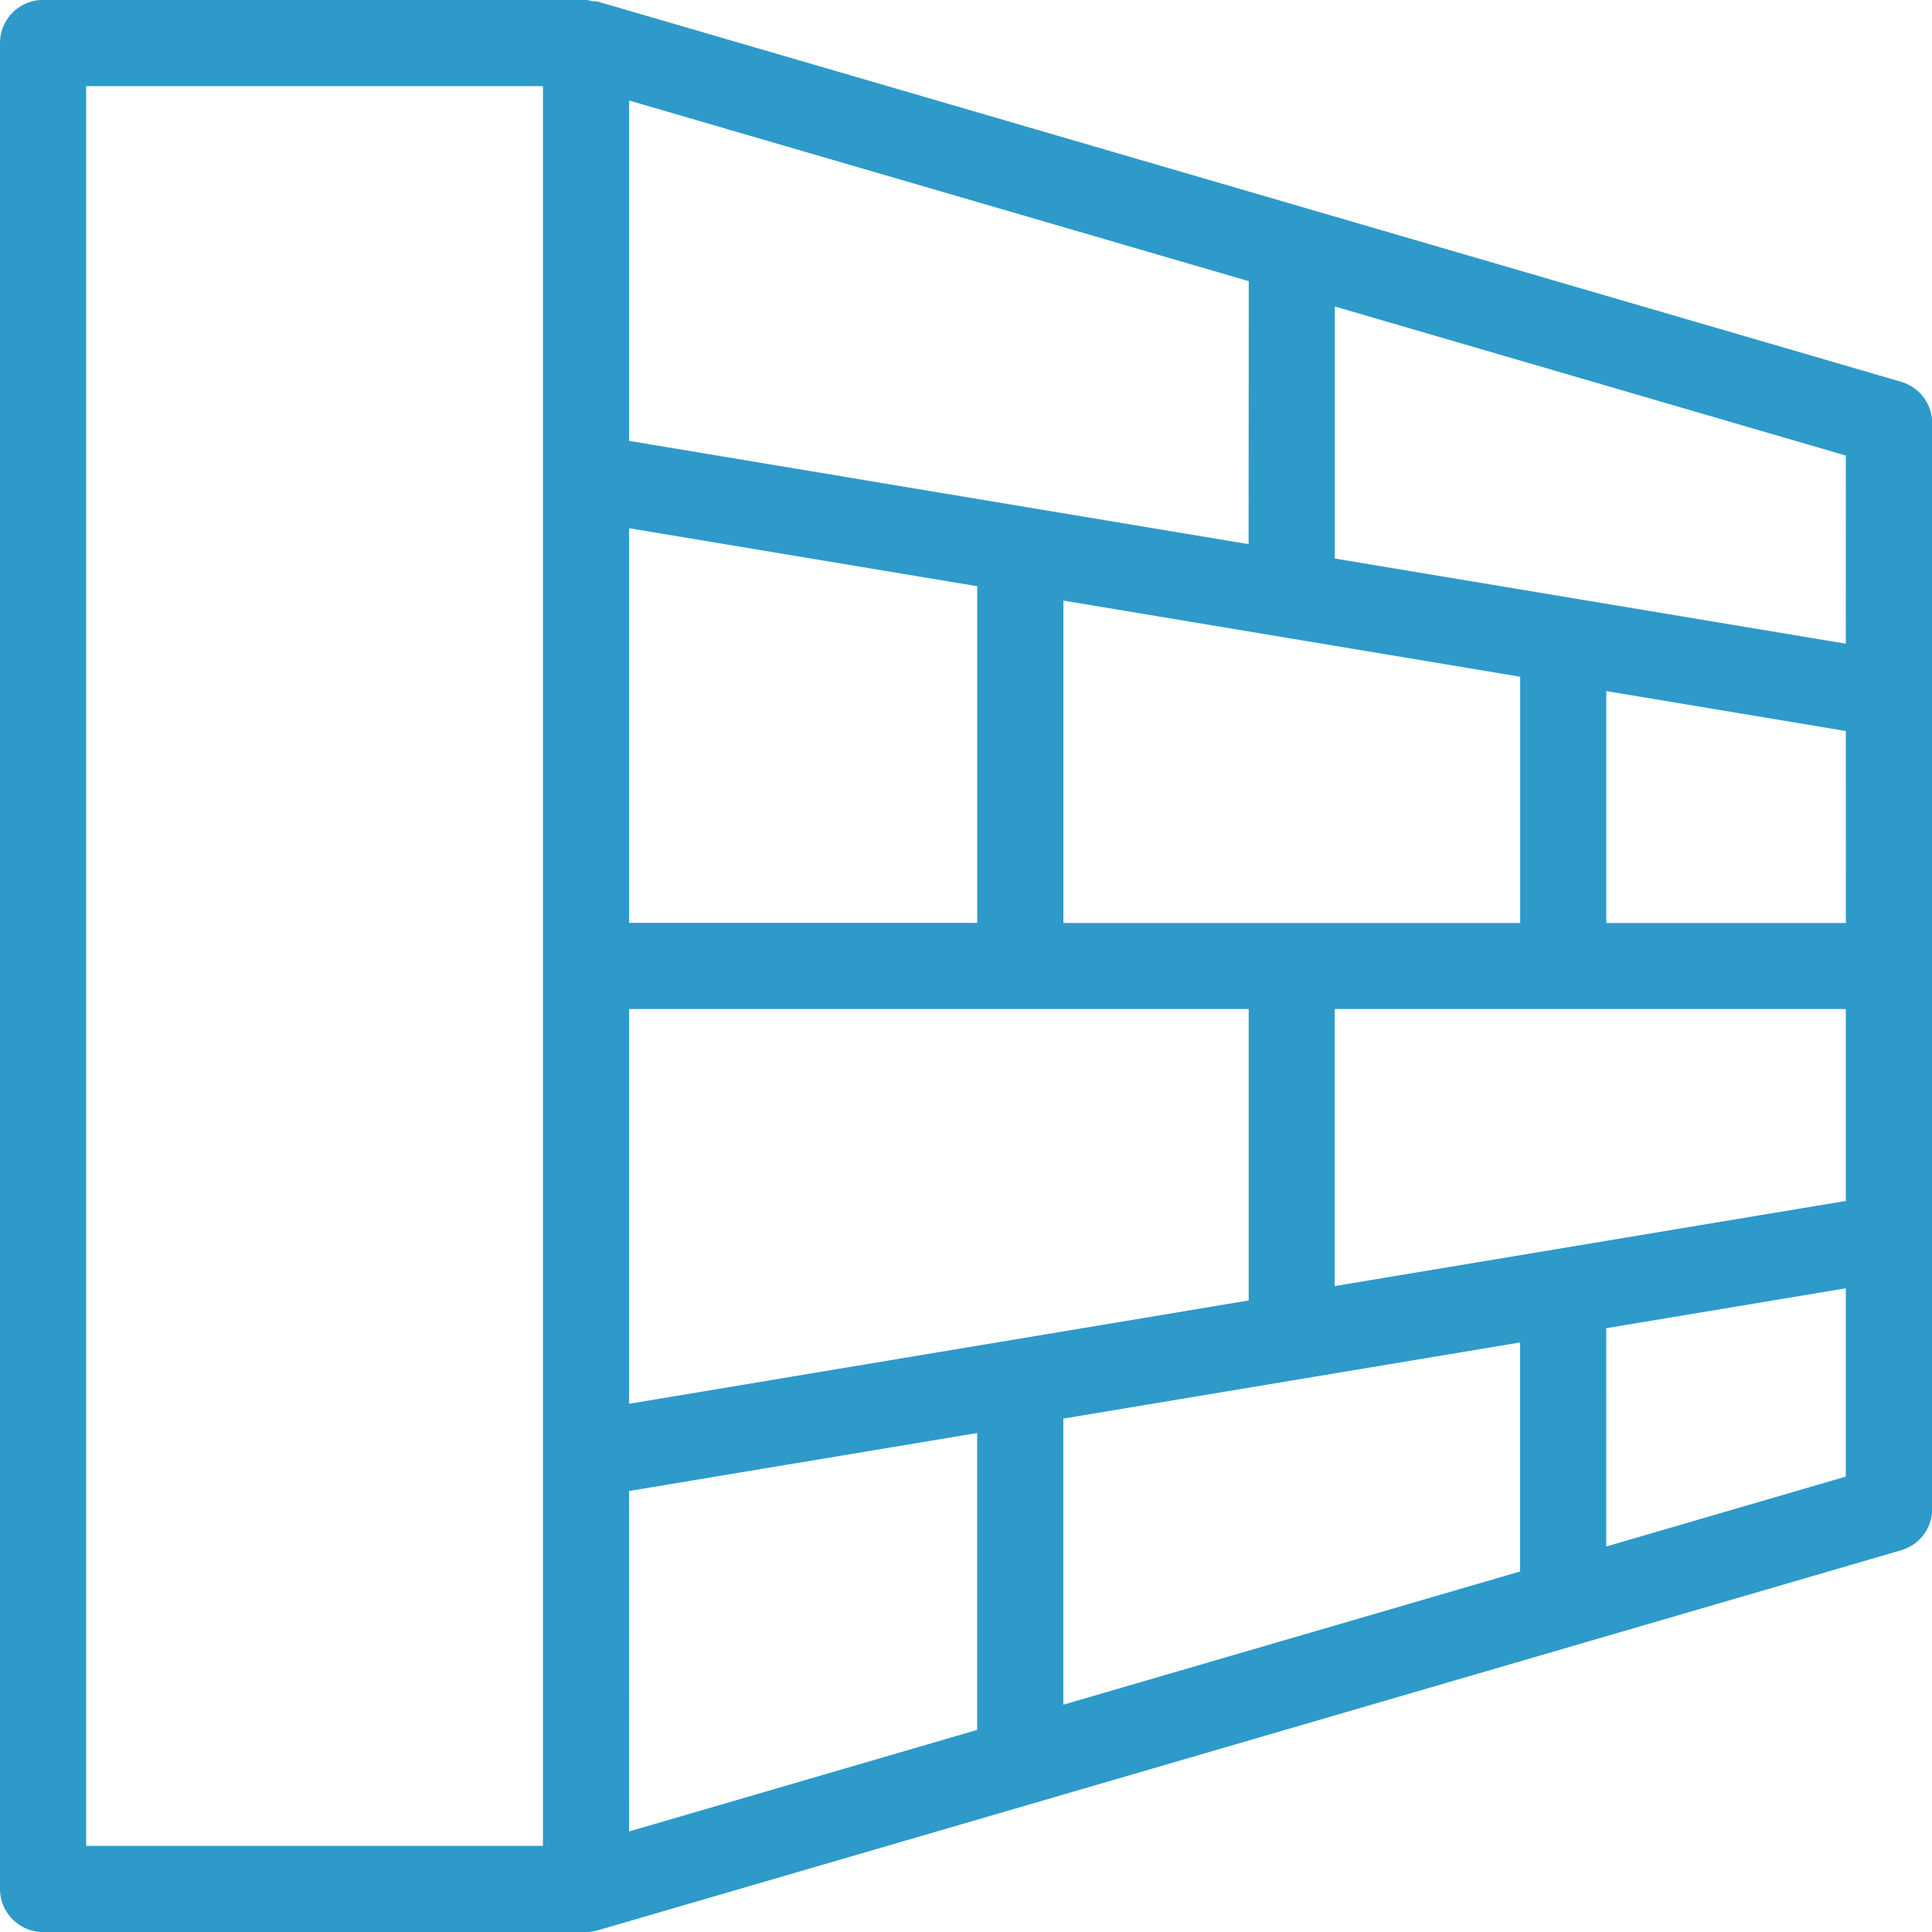
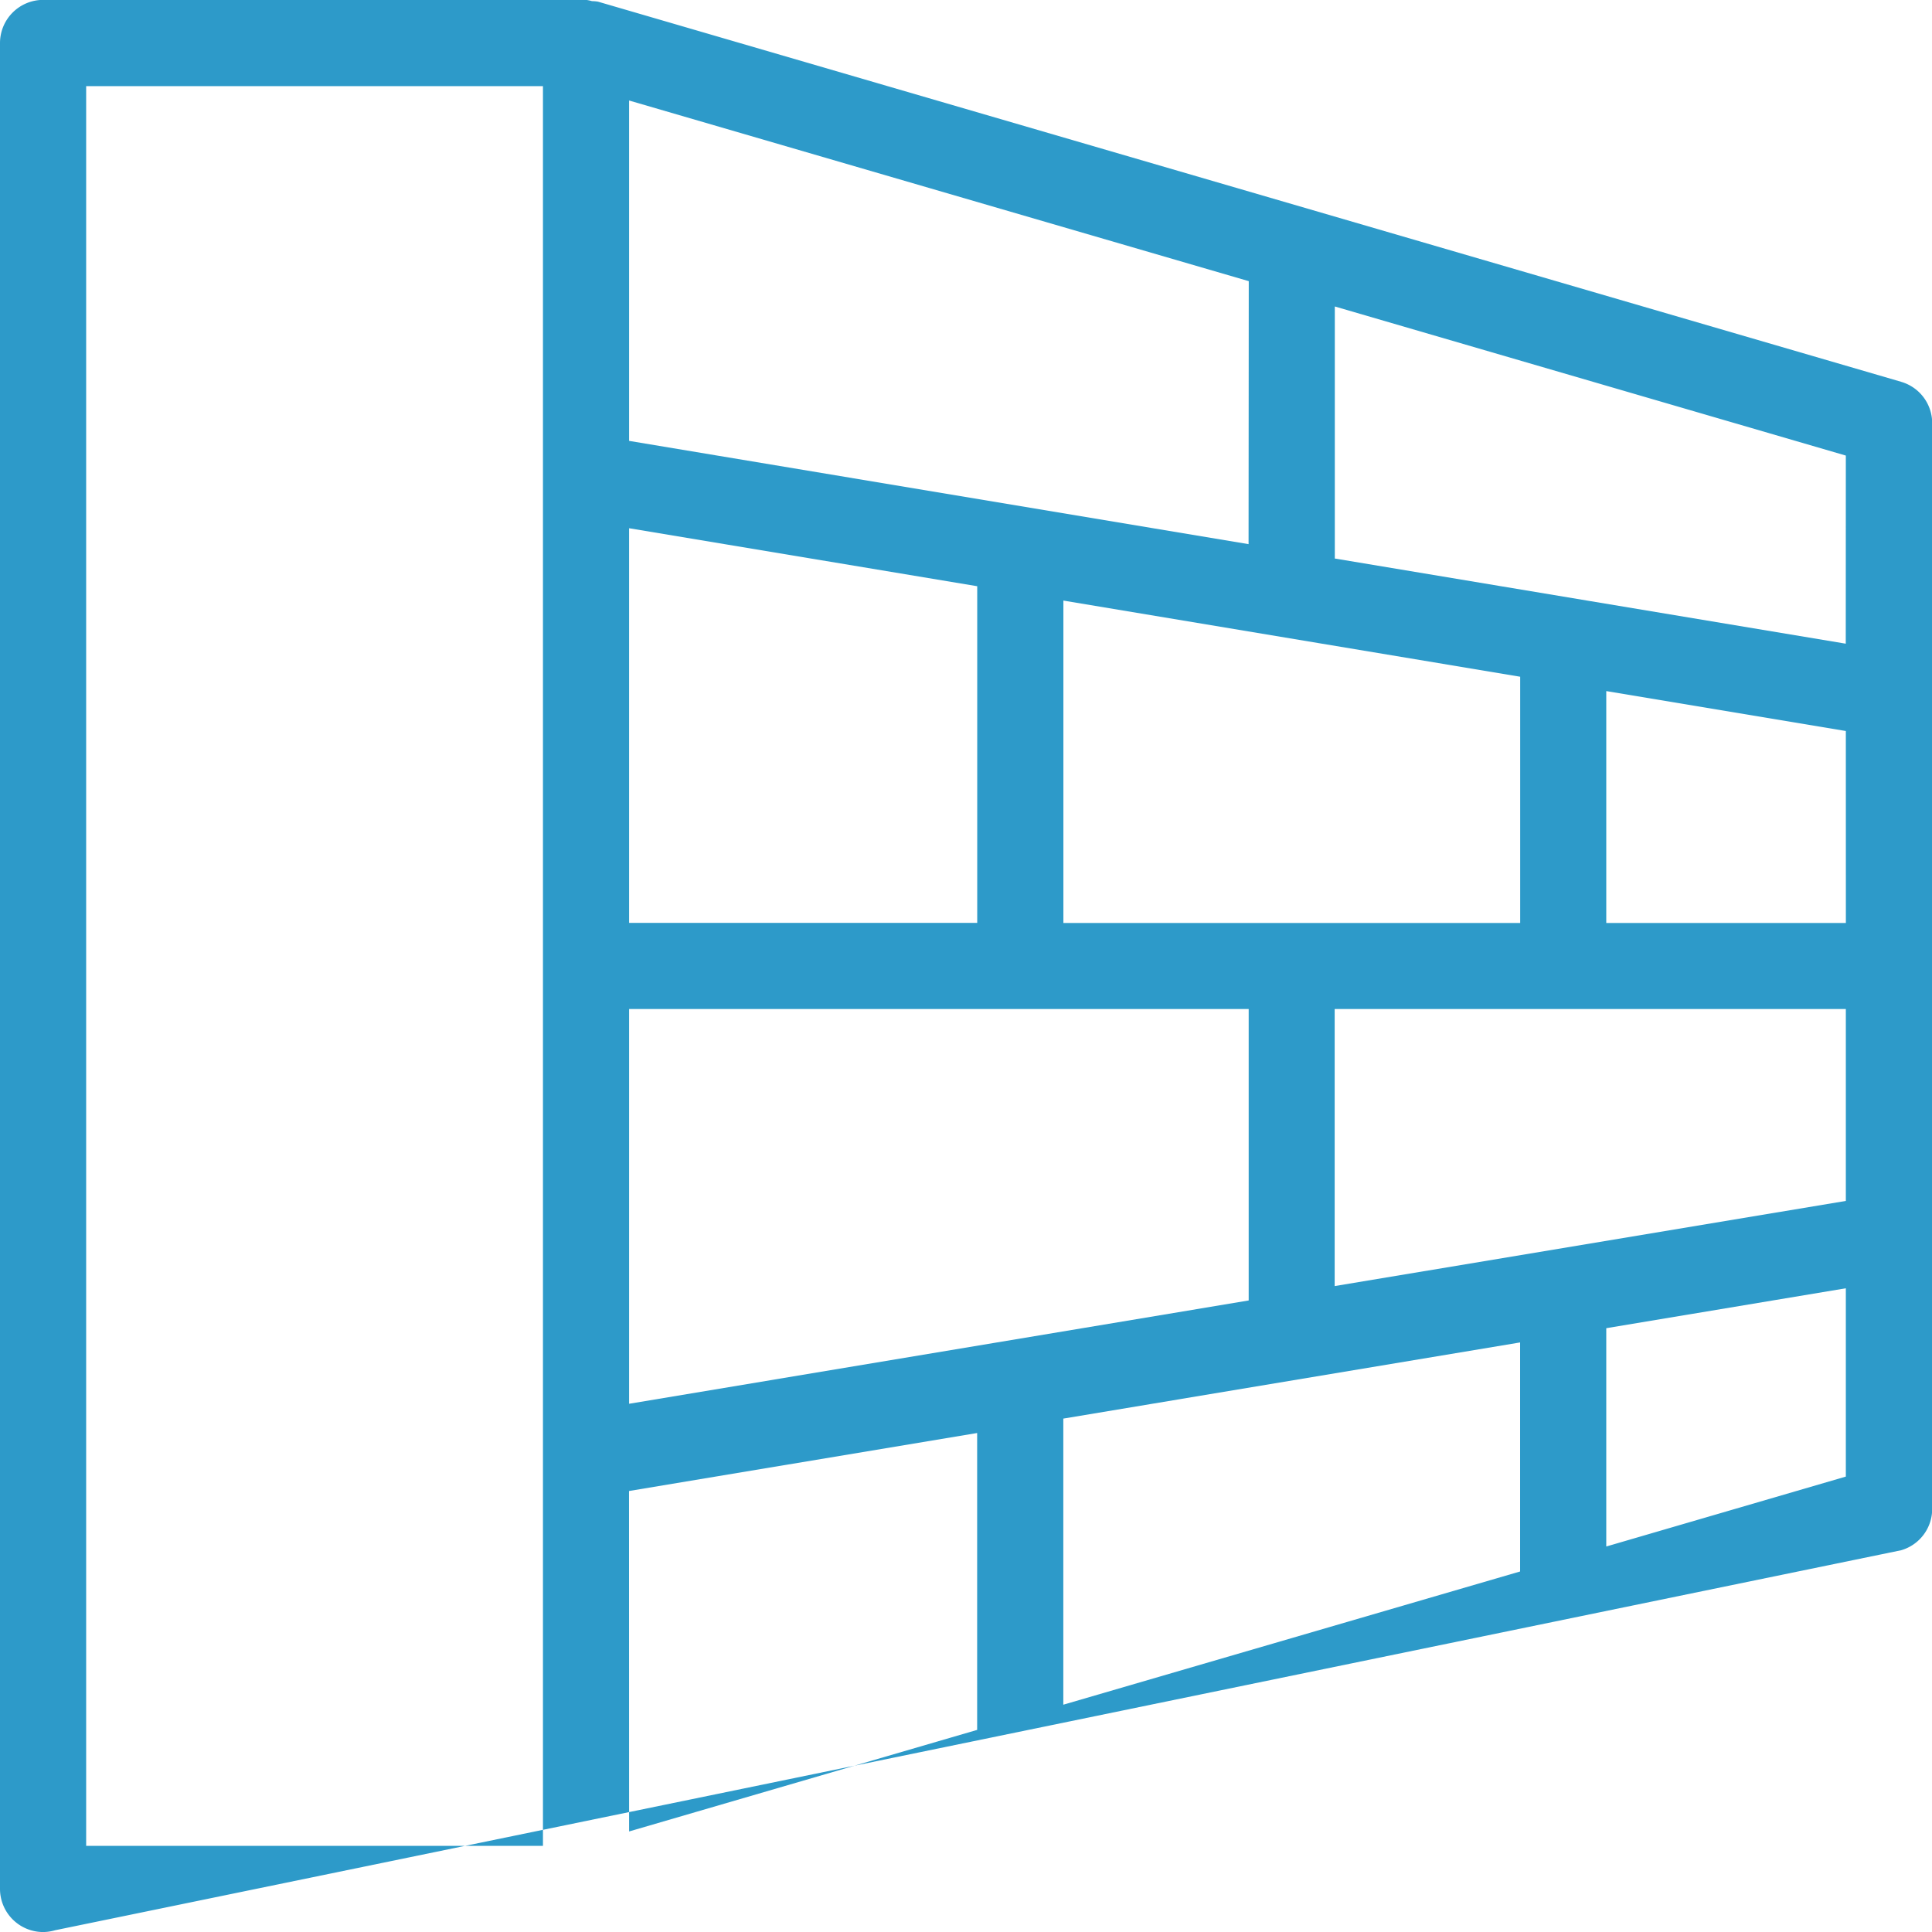
<svg xmlns="http://www.w3.org/2000/svg" width="51.976" height="51.977" viewBox="0 0 51.976 51.977">
-   <path id="np_wall_4568886_000000" d="M56.7,15.826,21.644,5.6a.951.951,0,0,0-.162-.014.975.975,0,0,0-.162-.034H6.715a1.162,1.162,0,0,0-1.16,1.16V56.372a1.162,1.162,0,0,0,1.16,1.16H21.322a1.182,1.182,0,0,0,.322-.048L56.7,47.261a1.157,1.157,0,0,0,.836-1.112V16.939a1.157,1.157,0,0,0-.836-1.112ZM55.214,30.385H48.768V24.147l6.445,1.074Zm-8.762,0H34.163V21.712l12.289,2.049ZM22.48,43.32V32.7H39.148v7.841Zm9.365-12.937-9.365,0V19.766l9.365,1.56Zm7.3-10.189L22.48,17.416V8.259L39.15,13.119ZM22.478,45.667l9.365-1.56,0,7.987L22.48,54.826Zm11.683-1.948L46.45,41.67v6.162L34.161,51.416Zm7.3-3.565,0-7.453H55.213v5.162Zm13.75-17.282L41.465,20.581V13.8l13.748,4.011ZM20.162,55.213H7.873V7.872H20.162Zm28.606-8.053V41.287l6.445-1.074v5.066Z" transform="translate(-5.555 -5.555)" fill="#2d9ac9" />
+   <path id="np_wall_4568886_000000" d="M56.7,15.826,21.644,5.6a.951.951,0,0,0-.162-.014.975.975,0,0,0-.162-.034H6.715a1.162,1.162,0,0,0-1.16,1.16V56.372a1.162,1.162,0,0,0,1.16,1.16a1.182,1.182,0,0,0,.322-.048L56.7,47.261a1.157,1.157,0,0,0,.836-1.112V16.939a1.157,1.157,0,0,0-.836-1.112ZM55.214,30.385H48.768V24.147l6.445,1.074Zm-8.762,0H34.163V21.712l12.289,2.049ZM22.48,43.32V32.7H39.148v7.841Zm9.365-12.937-9.365,0V19.766l9.365,1.56Zm7.3-10.189L22.48,17.416V8.259L39.15,13.119ZM22.478,45.667l9.365-1.56,0,7.987L22.48,54.826Zm11.683-1.948L46.45,41.67v6.162L34.161,51.416Zm7.3-3.565,0-7.453H55.213v5.162Zm13.75-17.282L41.465,20.581V13.8l13.748,4.011ZM20.162,55.213H7.873V7.872H20.162Zm28.606-8.053V41.287l6.445-1.074v5.066Z" transform="translate(-5.555 -5.555)" fill="#2d9ac9" />
</svg>